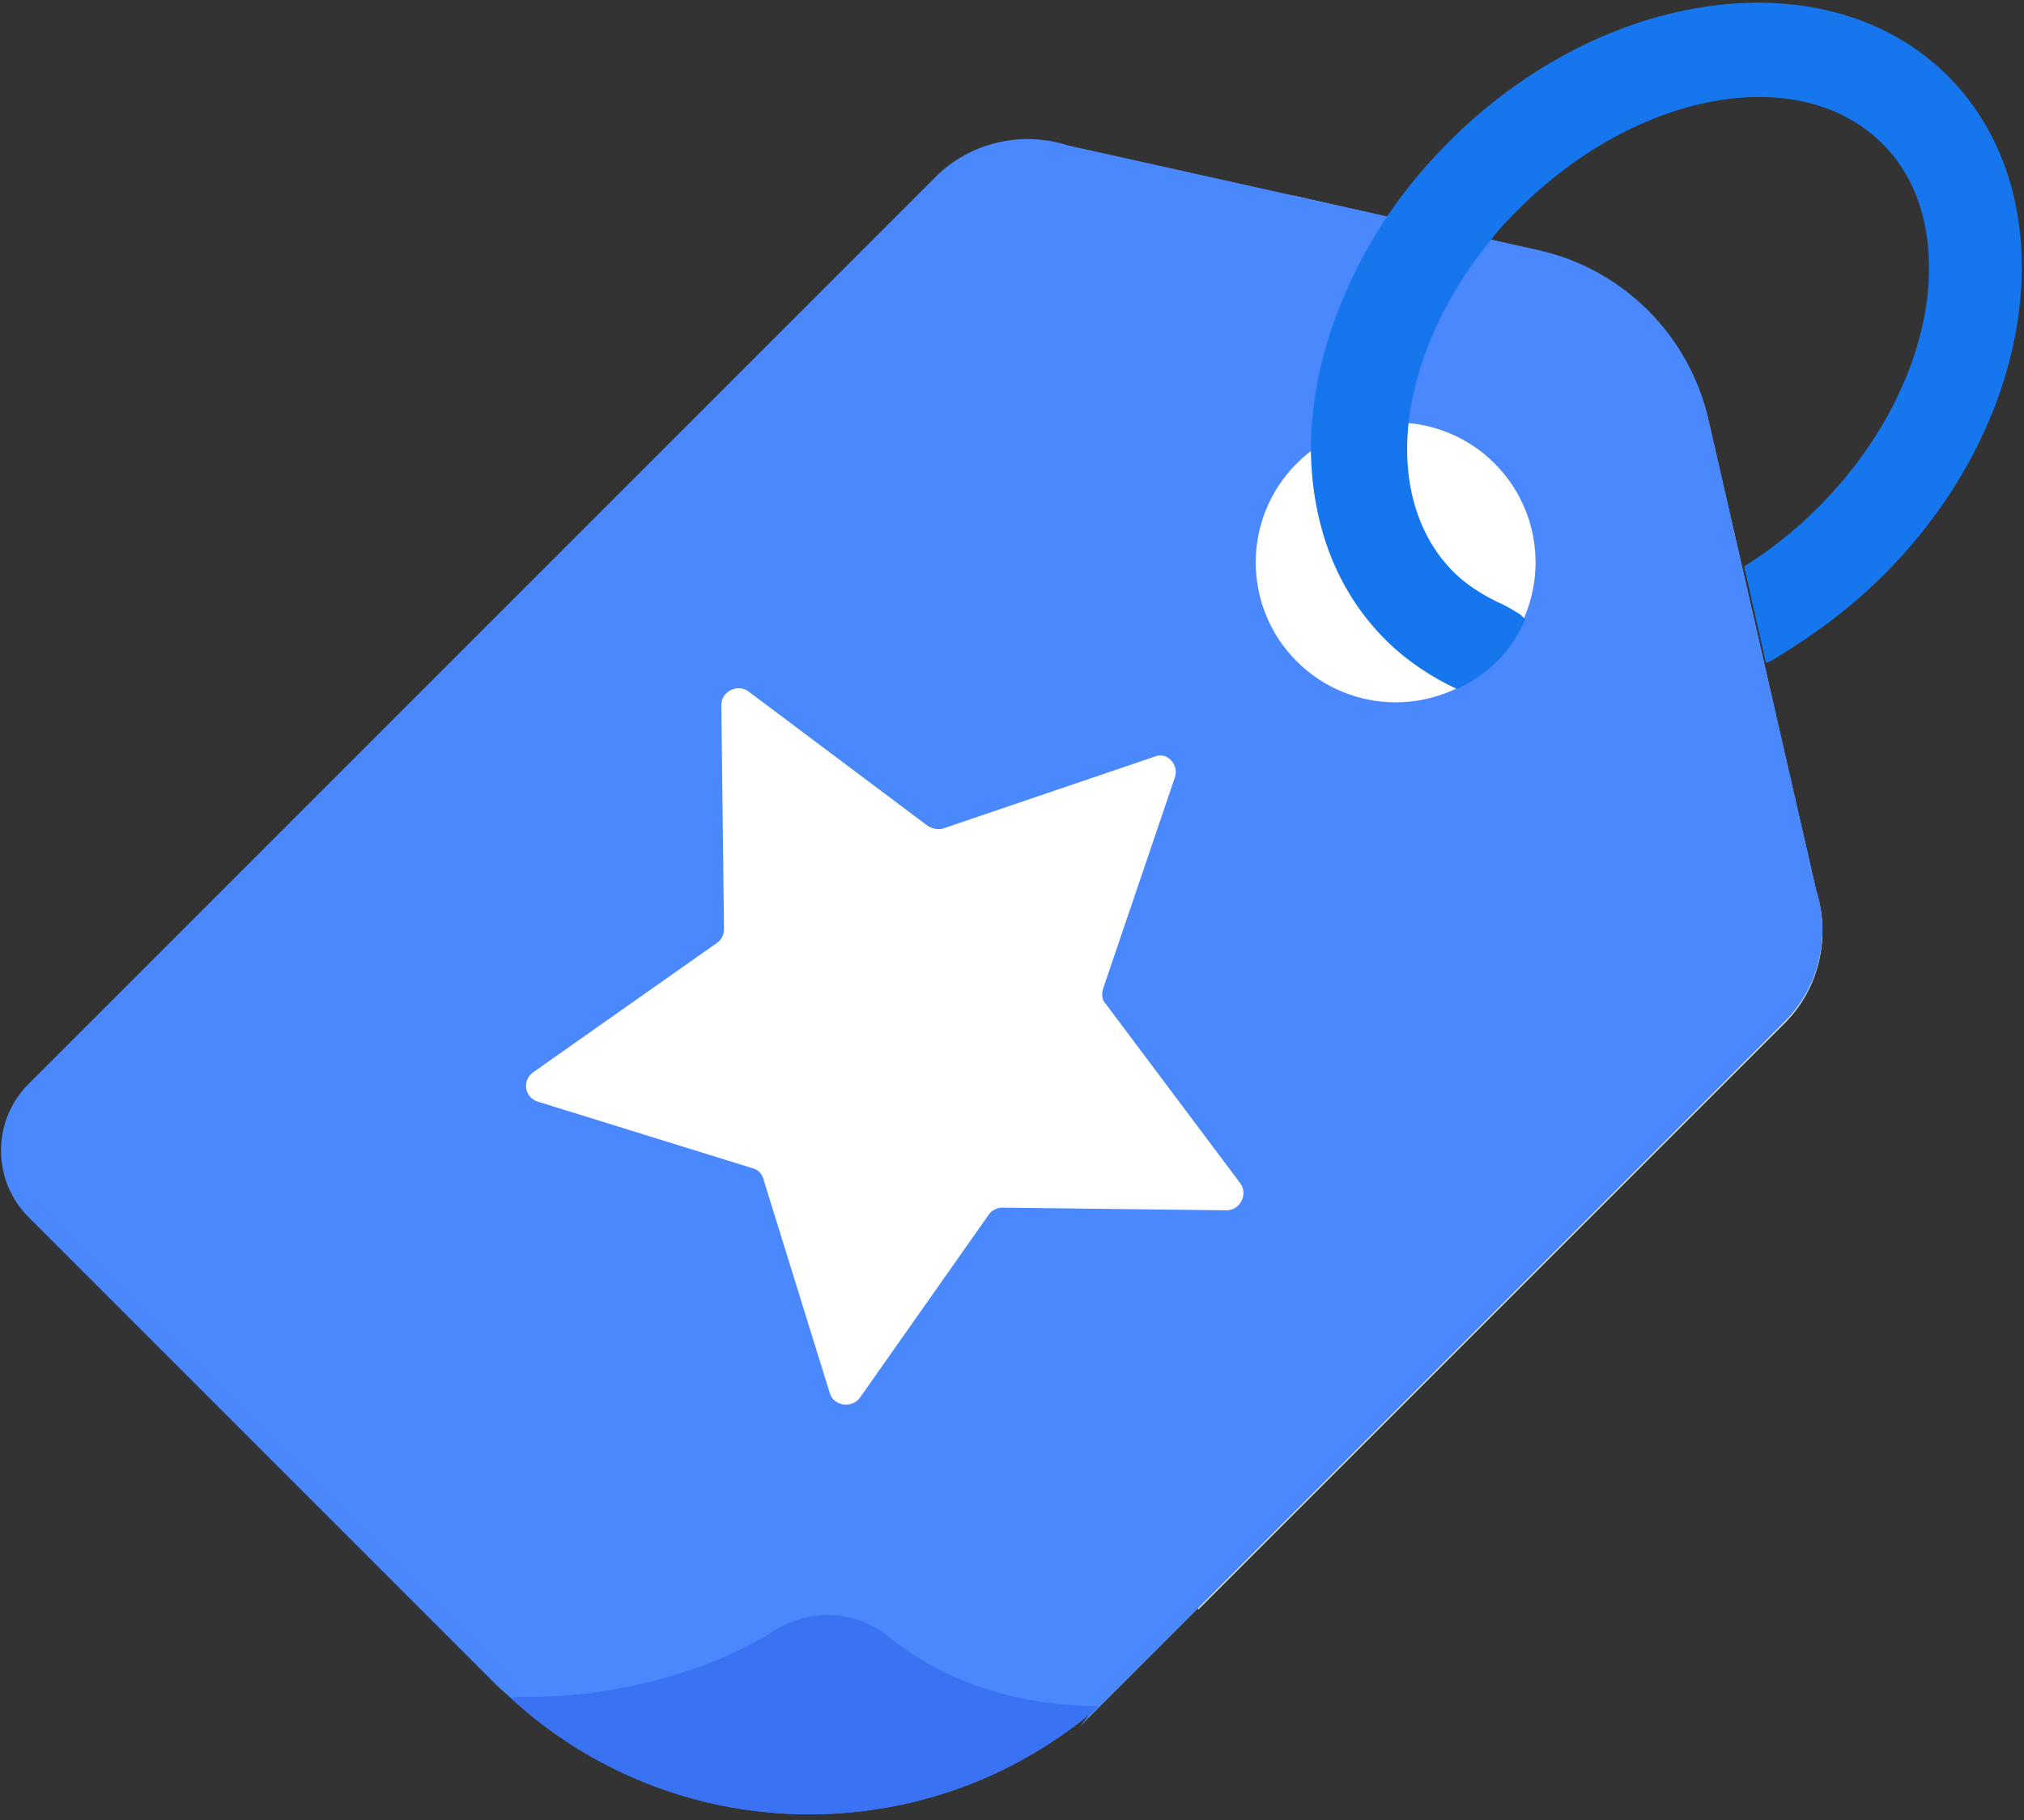
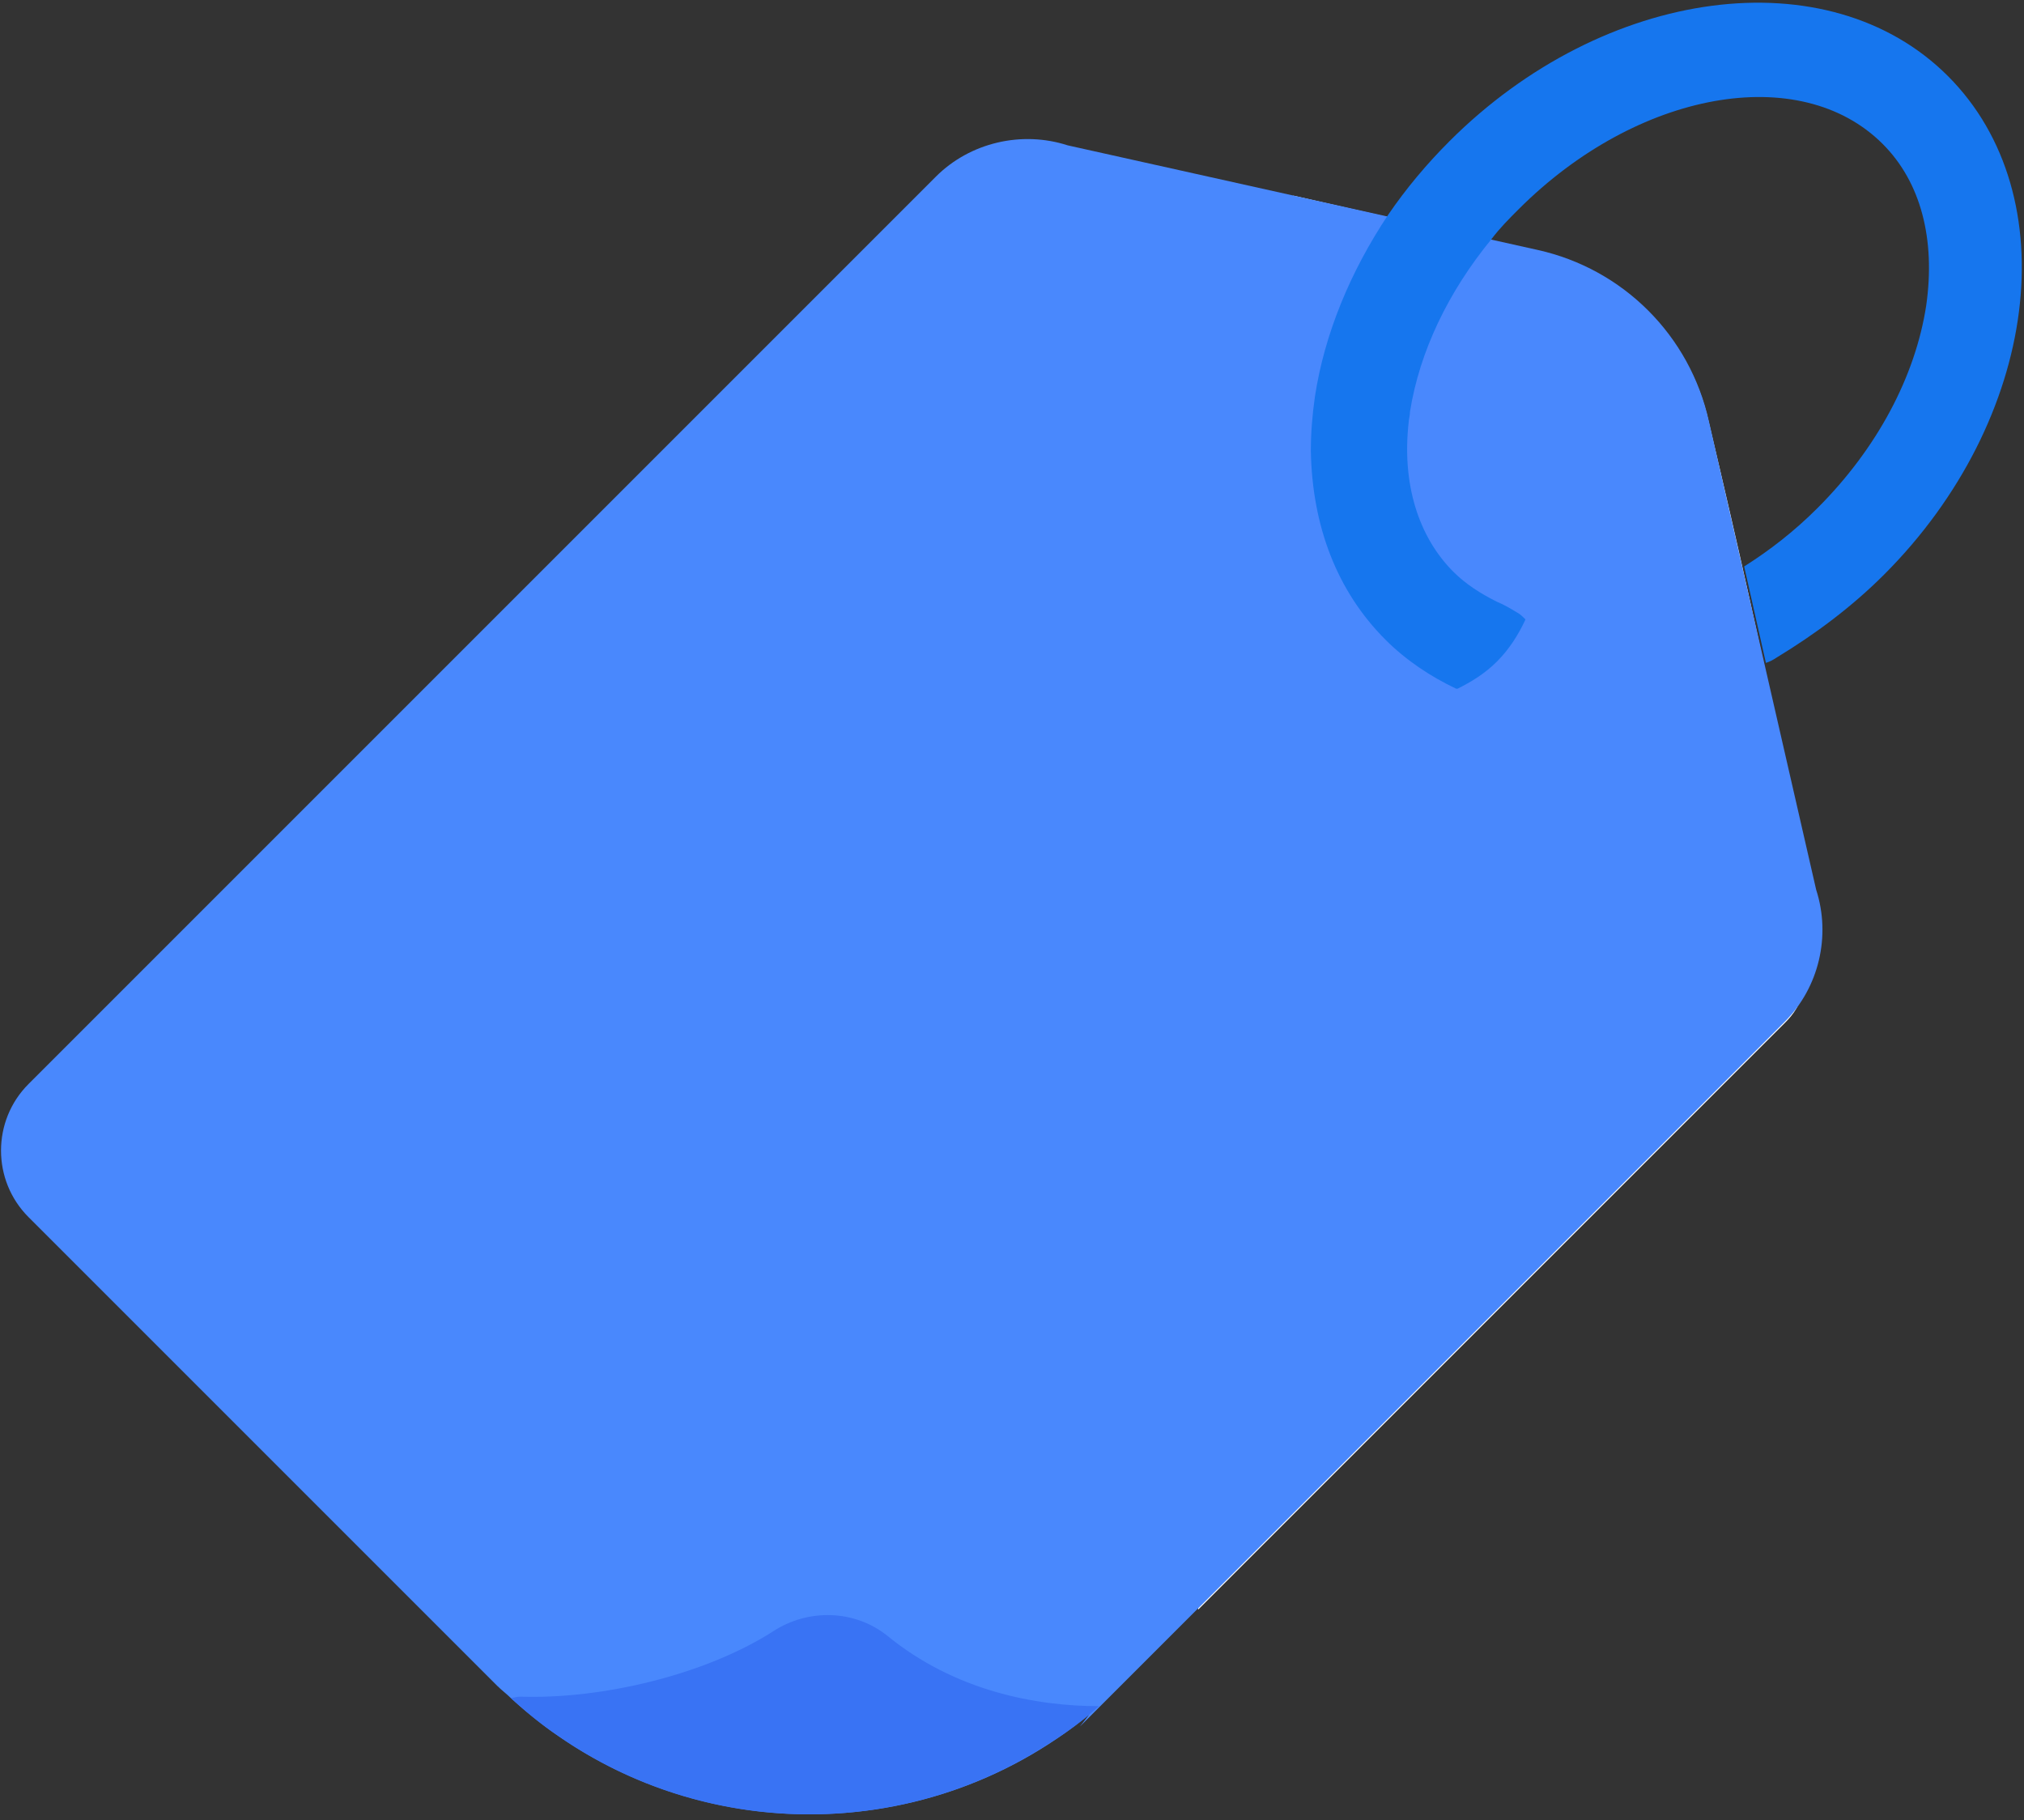
<svg xmlns="http://www.w3.org/2000/svg" width="149px" height="134px" viewBox="0 0 149 134" version="1.1">
  <rect x="0" y="0" width="149" height="134" fill="#333333" stroke="none" />
  <title>Coupon_2</title>
  <desc>Created with Sketch.</desc>
  <defs />
  <g id="Page-1" stroke="none" stroke-width="1" fill="none" fill-rule="evenodd">
    <g id="Coupon_2" fill-rule="nonzero">
-       <path d="M95.2,14.4 L113.2,18.5 C119.5,19.9 124.4,24.8 125.8,31.1 L133.7,65.6 C134.8,69 133.9,72.8 131.4,75.3 L88.2,118.5" id="Shape" fill="#FFFFFF" />
+       <path d="M95.2,14.4 L113.2,18.5 C119.5,19.9 124.4,24.8 125.8,31.1 C134.8,69 133.9,72.8 131.4,75.3 L88.2,118.5" id="Shape" fill="#FFFFFF" />
      <path d="M79.5,127.1 L131.4,75.2 C133.9,72.7 134.8,68.9 133.7,65.5 L125.8,31 C124.4,24.7 119.5,19.8 113.2,18.4 L78.6,10.7 C75.2,9.6 71.4,10.5 68.9,13 L2.1,79.8 C-0.6,82.5 -0.6,86.9 2.1,89.6 L36.6,124.1 C36.9,124.4 37.3,124.7 37.6,125 C49.6,136 67.8,136.4 80.2,126.2" id="Shape" fill="#4988FD" />
-       <circle id="Oval" fill="#FFFFFF" transform="translate(102.743, 41.401) rotate(-45) translate(-102.743, -41.401) " cx="102.743" cy="41.401" r="10.3" />
      <path d="M138.7,42.3 C136.3,44.7 133.6,46.7 130.8,48.4 C130.5,48.6 130.3,48.7 130,48.8 L128.4,41.7 C130.3,40.5 132.1,39.1 133.8,37.4 C138.2,33 141,27.7 141.8,22.5 C142.5,17.6 141.4,13.4 138.6,10.6 C132.5,4.5 120.5,6.7 111.8,15.4 C111.1,16.1 110.4,16.8 109.8,17.6 C106.6,21.5 104.5,25.9 103.8,30.3 C103.8,30.6 103.7,30.9 103.7,31.1 C103.2,35.6 104.4,39.5 107,42.1 C107.9,43 109,43.7 110.2,44.3 C110.7,44.5 111.2,44.8 111.7,45.1 C111.9,45.2 112.1,45.4 112.3,45.6 C111.8,46.7 111.1,47.8 110.2,48.7 C109.3,49.6 108.3,50.2 107.3,50.7 C107.3,50.7 107.3,50.7 107.2,50.7 C105.3,49.8 103.5,48.6 102,47.1 C98.4,43.5 96.6,38.7 96.5,33.2 C96.5,31.9 96.6,30.6 96.8,29.2 C97.5,24.6 99.4,20 102.2,15.8 C103.5,13.9 105,12.1 106.7,10.4 C118.1,-1 134.6,-3.2 143.4,5.6 C152.2,14.4 150.1,30.9 138.7,42.3 Z" id="Shape" fill="#1676EE" />
      <path d="M80.9,125.6 C79.8,126.6 78.6,127.5 77.3,128.3 C66.3,135.5 51.9,135.3 41.1,127.8 C39.9,127 38.7,126 37.6,125 C37.8,125 38,124.9 38.3,124.9 C44.3,125.1 51.9,123.3 56.9,120.1 C59.5,118.4 62.9,118.5 65.3,120.4 C70.3,124.5 76.3,125.6 80.9,125.6 Z" id="Shape" fill="#3973F4" />
-       <path d="M86.5,57.2 L81.2,72.8 C81.1,73.2 81.1,73.6 81.4,73.9 L91.3,87.1 C91.9,87.9 91.3,89.1 90.3,89.1 L73.8,88.9 C73.4,88.9 73,89.1 72.8,89.4 L63.3,102.9 C62.7,103.7 61.4,103.5 61.1,102.6 L56.2,86.8 C56.1,86.4 55.8,86.1 55.4,86 L39.6,81.1 C38.6,80.8 38.4,79.5 39.3,78.9 L52.8,69.4 C53.1,69.2 53.3,68.8 53.3,68.4 L53.1,51.9 C53.1,50.9 54.3,50.3 55.1,50.9 L68.3,60.8 C68.6,61 69.1,61.1 69.4,61 L85,55.7 C85.9,55.3 86.8,56.3 86.5,57.2 Z" id="Shape" fill="#FFFFFF" />
    </g>
  </g>
</svg>